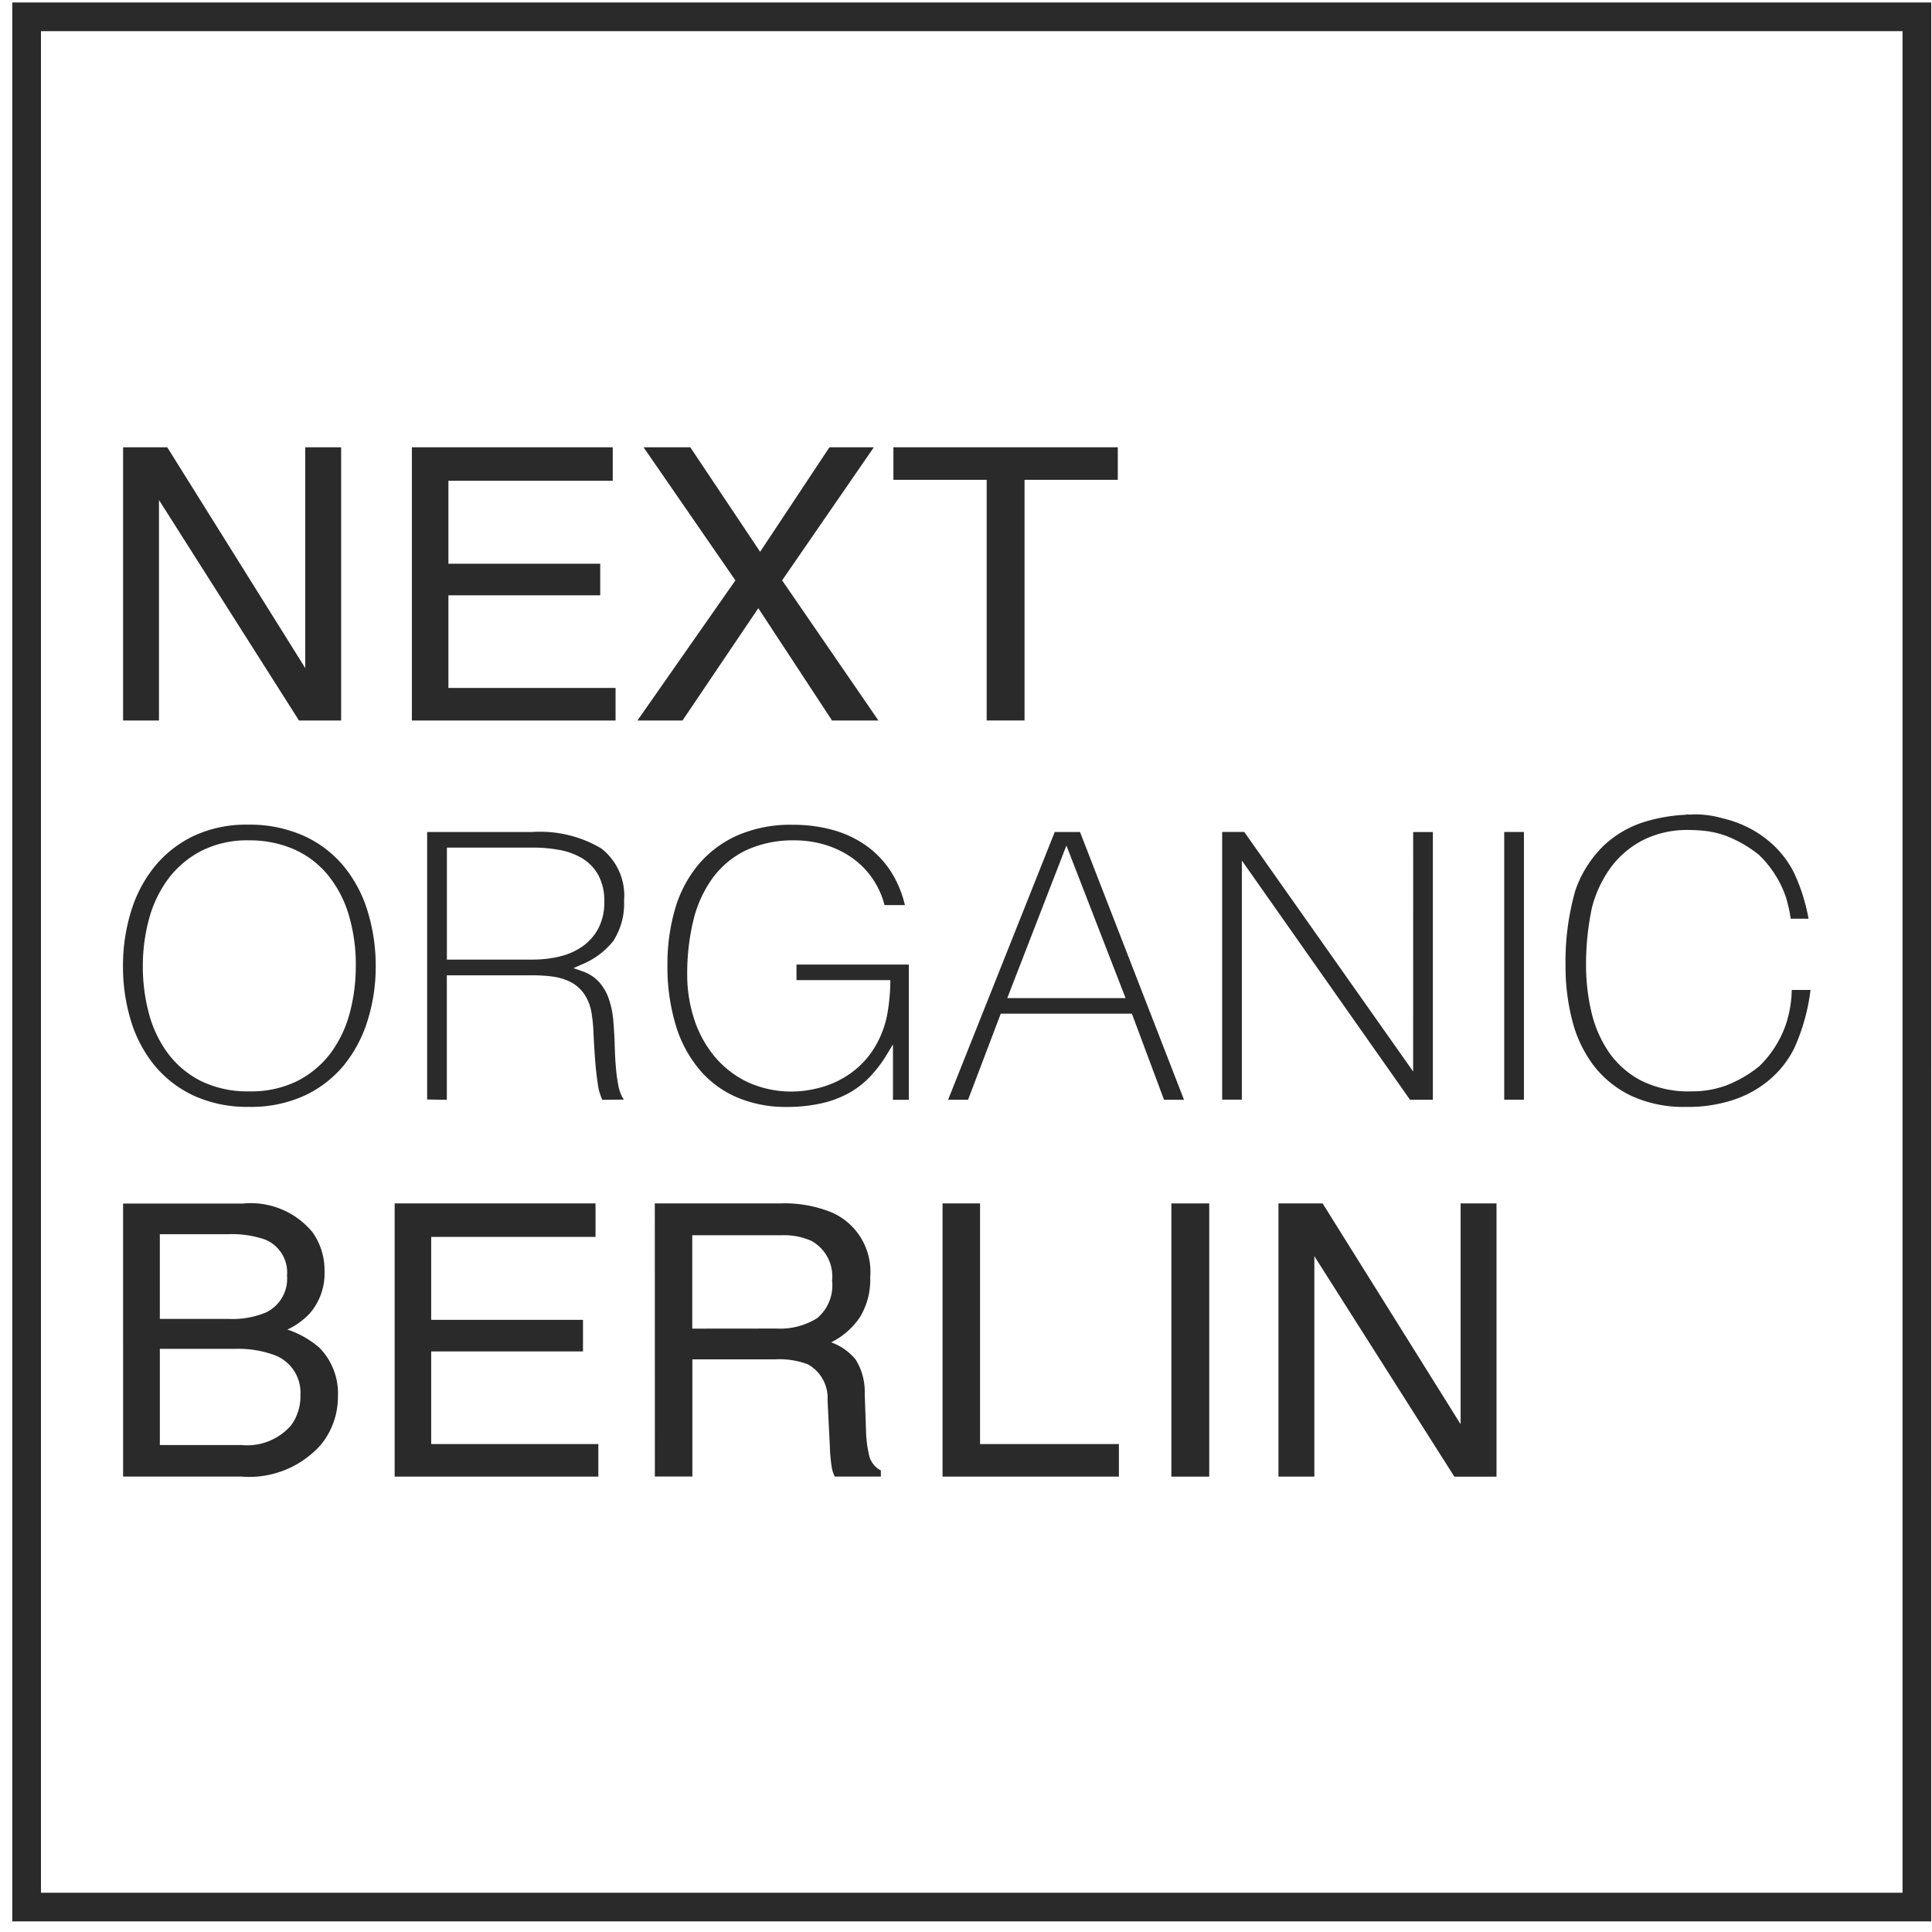
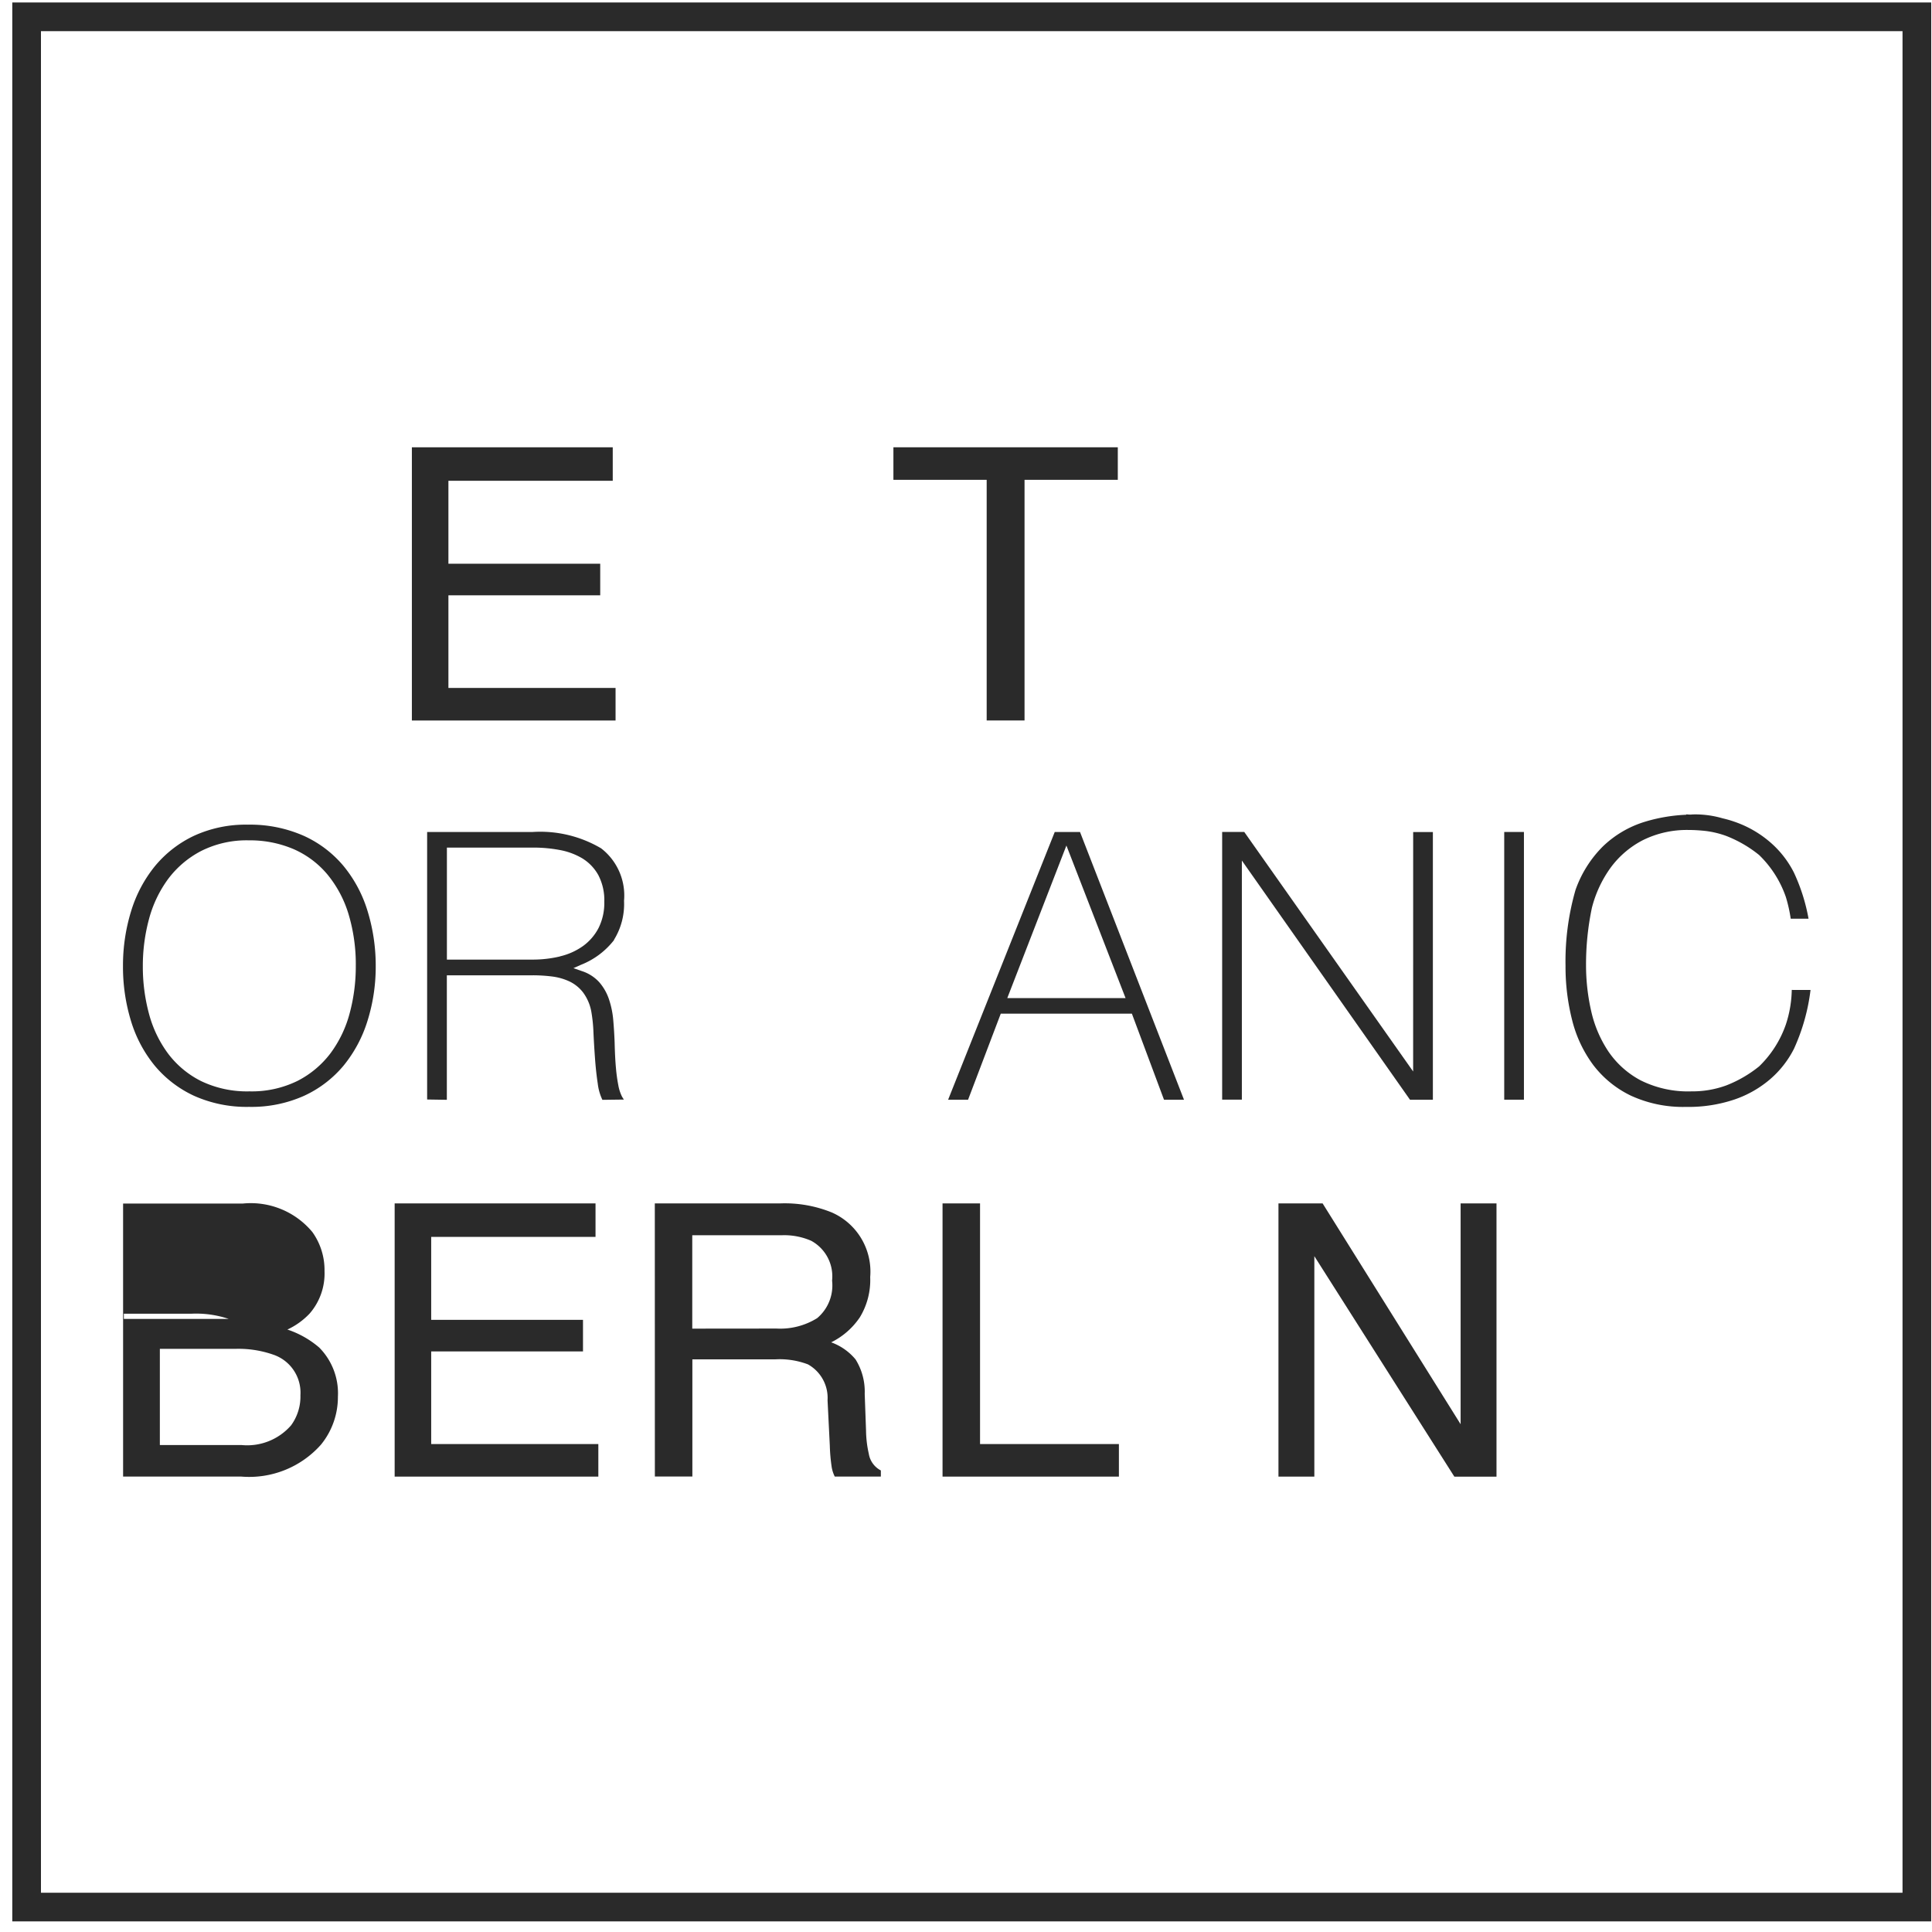
<svg xmlns="http://www.w3.org/2000/svg" width="70" height="70" viewBox="0 0 70 70">
  <defs>
    <clipPath id="clip-path">
      <rect id="Rectangle_139" width="70" height="70" transform="translate(-0.195 0)" fill="#2a2a2a" stroke="#707070" stroke-width="1" />
    </clipPath>
  </defs>
  <g id="Mask_Group_6" transform="translate(0.195)" clip-path="url(#clip-path)">
    <g id="CHOCO_logotipai_rgb_next_organic_berlin" transform="translate(0.25 0.09)">
      <g id="Group_458" transform="translate(4.015 16.116)">
        <g id="Group_457">
-           <path id="Path_251" d="M0-33.743H1.6l5,8v-8H7.9v9.9H6.373L1.3-31.832v7.988H0Z" transform="translate(0 33.743)" fill="#2a2a2a" />
-         </g>
+           </g>
      </g>
      <g id="Group_460" transform="translate(14.478 16.116)">
        <g id="Group_459">
          <path id="Path_252" d="M0-33.743H7.278v1.213H1.324v3.006h5.5v1.145h-5.5v3.356H7.38v1.179H0Z" transform="translate(0 33.743)" fill="#2a2a2a" />
        </g>
      </g>
      <g id="Group_462" transform="translate(22.65 16.116)">
        <g id="Group_461" transform="translate(0)">
-           <path id="Path_253" d="M-3.933,9.9H-5.566l3.55-5.078L-5.344,0H-3.65l2.53,3.787L1.391,0H3L-.323,4.821,3.166,9.9H1.486l-2.672-4.07Z" transform="translate(5.566)" fill="#2a2a2a" />
-         </g>
+           </g>
      </g>
      <g id="Group_464" transform="translate(31.924 16.116)">
        <g id="Group_463">
          <path id="Path_254" d="M-19.586-33.743v1.179h-3.379v8.719h-1.372v-8.719h-3.379v-1.179Z" transform="translate(27.717 33.743)" fill="#2a2a2a" />
        </g>
      </g>
      <g id="Group_466" transform="translate(4.015 29.792)">
        <g id="Group_465" transform="translate(0 0)">
          <path id="Path_255" d="M-19.777-4.756a4.26,4.26,0,0,1-.691,1.447,3.481,3.481,0,0,1-1.2,1.007,3.754,3.754,0,0,1-1.739.379,3.842,3.842,0,0,1-1.753-.372,3.408,3.408,0,0,1-1.2-1,4.249,4.249,0,0,1-.691-1.447,6.555,6.555,0,0,1-.221-1.714,6.5,6.5,0,0,1,.221-1.7,4.332,4.332,0,0,1,.69-1.454,3.517,3.517,0,0,1,1.2-1.021,3.662,3.662,0,0,1,1.726-.387,4.031,4.031,0,0,1,1.613.313,3.338,3.338,0,0,1,1.232.916,4.147,4.147,0,0,1,.77,1.441,6.323,6.323,0,0,1,.264,1.892,6.516,6.516,0,0,1-.221,1.7M-20.01-10.1a4.065,4.065,0,0,0-1.44-1.086,4.814,4.814,0,0,0-2.013-.4,4.49,4.49,0,0,0-1.948.4,4.117,4.117,0,0,0-1.414,1.093,4.792,4.792,0,0,0-.866,1.623,6.663,6.663,0,0,0-.3,2.007A6.693,6.693,0,0,0-27.7-4.47a4.711,4.711,0,0,0,.859,1.616,4.085,4.085,0,0,0,1.427,1.093,4.654,4.654,0,0,0,1.991.4,4.655,4.655,0,0,0,1.991-.4A4.083,4.083,0,0,0-20-2.854a4.8,4.8,0,0,0,.866-1.617,6.542,6.542,0,0,0,.3-1.986,6.73,6.73,0,0,0-.3-2.014A4.719,4.719,0,0,0-20.01-10.1" transform="translate(27.987 11.583)" fill="#2a2a2a" />
        </g>
      </g>
      <g id="Group_468" transform="translate(15.033 30.055)">
        <g id="Group_467" transform="translate(0 0)">
          <path id="Path_256" d="M-11.588-13.183a4.3,4.3,0,0,1-1.014.114h-3.082v-4.058h3.138a5.08,5.08,0,0,1,.938.085,2.47,2.47,0,0,1,.822.3,1.65,1.65,0,0,1,.587.609,1.958,1.958,0,0,1,.218.969,2.032,2.032,0,0,1-.209.952,1.875,1.875,0,0,1-.567.655,2.37,2.37,0,0,1-.831.371m1.958-.6A2.462,2.462,0,0,0-9.266-15.2a2.158,2.158,0,0,0-.83-1.9,4.338,4.338,0,0,0-2.477-.593H-16.4V-8l.714.011V-12.5h3.11a5.589,5.589,0,0,1,.693.042,2.117,2.117,0,0,1,.63.176,1.355,1.355,0,0,1,.5.4,1.664,1.664,0,0,1,.3.69,5.5,5.5,0,0,1,.079.764q.021.454.056.935c.023.317.055.625.1.917a1.854,1.854,0,0,0,.168.588l.78-.01a.808.808,0,0,1-.072-.112,1.509,1.509,0,0,1-.13-.4,5.824,5.824,0,0,1-.086-.62c-.024-.252-.04-.571-.049-.947q-.014-.381-.049-.793a3.243,3.243,0,0,0-.155-.759,1.838,1.838,0,0,0-.355-.623,1.461,1.461,0,0,0-.648-.407l-.285-.1.274-.122a2.828,2.828,0,0,0,1.2-.9" transform="translate(16.398 17.692)" fill="#2a2a2a" />
        </g>
      </g>
      <g id="Group_470" transform="translate(23.743 29.792)">
        <g id="Group_469" transform="translate(0 0)">
-           <path id="Path_257" d="M-11.249-10.036h3.4l0,.121a7.335,7.335,0,0,1-.106,1.094A3.667,3.667,0,0,1-8.3-7.808a3.184,3.184,0,0,1-.625.846,3.363,3.363,0,0,1-.783.558,3.462,3.462,0,0,1-.869.307,3.813,3.813,0,0,1-2.46-.251,3.544,3.544,0,0,1-1.186-.928,4.114,4.114,0,0,1-.734-1.349,5.148,5.148,0,0,1-.251-1.61,8.169,8.169,0,0,1,.22-1.953,4.356,4.356,0,0,1,.7-1.545,3.251,3.251,0,0,1,1.218-1.009,4.021,4.021,0,0,1,1.758-.357,3.8,3.8,0,0,1,1.111.164,3.41,3.41,0,0,1,.97.472,3.014,3.014,0,0,1,.75.768,3.009,3.009,0,0,1,.422.942h.738a3.9,3.9,0,0,0-.5-1.206,3.446,3.446,0,0,0-.9-.947,3.864,3.864,0,0,0-1.207-.569,5.427,5.427,0,0,0-1.457-.189,4.823,4.823,0,0,0-2.013.389,3.961,3.961,0,0,0-1.413,1.065,4.449,4.449,0,0,0-.838,1.6,7.06,7.06,0,0,0-.275,2A7.317,7.317,0,0,0-15.6-8.326,4.494,4.494,0,0,0-14.7-6.719a3.658,3.658,0,0,0,1.355.956,4.518,4.518,0,0,0,1.717.323,5.741,5.741,0,0,0,1.3-.135,3.754,3.754,0,0,0,1-.381,3.25,3.25,0,0,0,.762-.6,4.675,4.675,0,0,0,.593-.787l.22-.365V-5.7h.574v-4.9h-4.07Z" transform="translate(15.919 15.665)" fill="#2a2a2a" />
-         </g>
+           </g>
      </g>
      <g id="Group_472" transform="translate(33.908 30.055)">
        <g id="Group_471" transform="translate(0 0)">
          <path id="Path_258" d="M-5.164-6.539l2.142-5.527L-.879-6.539Zm1.719-6.017-3.863,9.7h.723L-5.4-5.975h4.75L.514-2.856h.724l-3.767-9.7Z" transform="translate(7.307 12.556)" fill="#2a2a2a" />
        </g>
      </g>
      <g id="Group_474" transform="translate(43.835 30.055)">
        <g id="Group_473" transform="translate(0 0)">
          <path id="Path_259" d="M-16.67,5.2l-6.12-8.68h-.8v9.7h.714V-2.443l6.092,8.667h.829v-9.7h-.714Z" transform="translate(23.591 3.477)" fill="#2a2a2a" />
        </g>
      </g>
      <g id="Group_476" transform="translate(54.056 30.054)">
        <g id="Group_475" transform="translate(0 0)">
          <rect id="Rectangle_137" width="0.714" height="9.7" fill="#2a2a2a" />
        </g>
      </g>
      <g id="Group_478" transform="translate(56.283 29.415)">
        <g id="Group_477" transform="translate(0 0)">
          <path id="Path_260" d="M-19.73-8.09a4.221,4.221,0,0,1-.212,1.246,3.869,3.869,0,0,1-.971,1.524,4.465,4.465,0,0,1-1.191.69,3.571,3.571,0,0,1-1.261.215,3.834,3.834,0,0,1-1.842-.4,3.26,3.26,0,0,1-1.172-1.053A4.344,4.344,0,0,1-27-7.336a7.49,7.49,0,0,1-.184-1.653,9.956,9.956,0,0,1,.214-2.083,4.3,4.3,0,0,1,.671-1.439,3.36,3.36,0,0,1,1.164-1,3.575,3.575,0,0,1,1.681-.374c.194,0,.376.013.554.03a3.361,3.361,0,0,1,.794.185,4.465,4.465,0,0,1,1.191.69,3.869,3.869,0,0,1,.971,1.524,5.325,5.325,0,0,1,.176.786h.646a6.763,6.763,0,0,0-.53-1.672,3.586,3.586,0,0,0-.85-1.091,3.931,3.931,0,0,0-1.278-.742,4.054,4.054,0,0,0-.453-.132,3.569,3.569,0,0,0-.96-.143c-.062,0-.121,0-.182.006s-.118-.006-.18-.006l0,.013a6.015,6.015,0,0,0-1.53.264,3.784,3.784,0,0,0-1.487.882,4.183,4.183,0,0,0-.993,1.578,9.334,9.334,0,0,0-.362,2.752,7.855,7.855,0,0,0,.243,1.979,4.575,4.575,0,0,0,.769,1.622,3.76,3.76,0,0,0,1.355,1.1,4.517,4.517,0,0,0,2,.408,5.206,5.206,0,0,0,1.775-.275A3.935,3.935,0,0,0-20.5-4.867a3.586,3.586,0,0,0,.85-1.091,7.216,7.216,0,0,0,.6-2.131Z" transform="translate(27.921 14.452)" fill="#2a2a2a" />
        </g>
      </g>
      <g id="Group_480" transform="translate(4.015 43.512)">
        <g id="Group_479" transform="translate(0 0)">
-           <path id="Path_261" d="M-10.329,4.849a2.108,2.108,0,0,0,1.8-.714,1.77,1.77,0,0,0,.338-1.092,1.453,1.453,0,0,0-.986-1.469,3.81,3.81,0,0,0-1.385-.209h-2.722V4.849ZM-10.788.28A3.142,3.142,0,0,0-9.436.044,1.353,1.353,0,0,0-8.677-1.29,1.283,1.283,0,0,0-9.484-2.6a3.707,3.707,0,0,0-1.352-.189h-2.449V.28ZM-14.616-3.9h4.336A2.9,2.9,0,0,1-7.758-2.867a2.364,2.364,0,0,1,.44,1.415A2.211,2.211,0,0,1-7.857.085a2.637,2.637,0,0,1-.806.58,3.418,3.418,0,0,1,1.154.653A2.355,2.355,0,0,1-6.833,3.1a2.726,2.726,0,0,1-.611,1.732,3.475,3.475,0,0,1-2.906,1.159h-4.266Z" transform="translate(14.616 3.905)" fill="#2a2a2a" />
+           <path id="Path_261" d="M-10.329,4.849a2.108,2.108,0,0,0,1.8-.714,1.77,1.77,0,0,0,.338-1.092,1.453,1.453,0,0,0-.986-1.469,3.81,3.81,0,0,0-1.385-.209h-2.722V4.849ZM-10.788.28a3.707,3.707,0,0,0-1.352-.189h-2.449V.28ZM-14.616-3.9h4.336A2.9,2.9,0,0,1-7.758-2.867a2.364,2.364,0,0,1,.44,1.415A2.211,2.211,0,0,1-7.857.085a2.637,2.637,0,0,1-.806.58,3.418,3.418,0,0,1,1.154.653A2.355,2.355,0,0,1-6.833,3.1a2.726,2.726,0,0,1-.611,1.732,3.475,3.475,0,0,1-2.906,1.159h-4.266Z" transform="translate(14.616 3.905)" fill="#2a2a2a" />
        </g>
      </g>
      <g id="Group_482" transform="translate(13.854 43.512)">
        <g id="Group_481" transform="translate(0 0)">
          <path id="Path_262" d="M0-33.743H7.278v1.213H1.324v3.005h5.5v1.145h-5.5v3.356H7.38v1.179H0Z" transform="translate(0 33.743)" fill="#2a2a2a" />
        </g>
      </g>
      <g id="Group_484" transform="translate(23.28 43.512)">
        <g id="Group_483" transform="translate(0 0)">
          <path id="Path_263" d="M-10.629-13.749a2.531,2.531,0,0,0,1.47-.377,1.547,1.547,0,0,0,.541-1.361,1.465,1.465,0,0,0-.757-1.442,2.44,2.44,0,0,0-1.082-.2h-3.227v3.383Zm-4.412-4.535h4.559a4.529,4.529,0,0,1,1.857.33,2.34,2.34,0,0,1,1.388,2.338A2.6,2.6,0,0,1-7.61-14.16a2.677,2.677,0,0,1-1.041.91,2.05,2.05,0,0,1,.884.62,2.2,2.2,0,0,1,.331,1.247l.048,1.327a4,4,0,0,0,.1.842.828.828,0,0,0,.437.606v.222H-8.521a1.225,1.225,0,0,1-.109-.33A6.272,6.272,0,0,1-8.7-9.5l-.082-1.651a1.391,1.391,0,0,0-.71-1.3,2.889,2.889,0,0,0-1.188-.182h-3v4.245h-1.359Z" transform="translate(15.041 18.283)" fill="#2a2a2a" />
        </g>
      </g>
      <g id="Group_486" transform="translate(33.705 43.512)">
        <g id="Group_485" transform="translate(0 0)">
          <path id="Path_264" d="M0-33.743H1.359v8.719H6.39v1.179H0Z" transform="translate(0 33.743)" fill="#2a2a2a" />
        </g>
      </g>
      <g id="Group_488" transform="translate(41.996 43.512)">
        <g id="Group_487" transform="translate(0 0)">
-           <rect id="Rectangle_138" width="1.372" height="9.899" fill="#2a2a2a" />
-         </g>
+           </g>
      </g>
      <g id="Group_490" transform="translate(45.876 43.512)">
        <g id="Group_489" transform="translate(0 0)">
          <path id="Path_265" d="M0-33.743H1.6l5,8v-8H7.9v9.9H6.373L1.3-31.832v7.988H0Z" transform="translate(0 33.743)" fill="#2a2a2a" />
        </g>
      </g>
      <g id="Group_491">
        <path id="Path_266" d="M1.039,68.487H68.487V1.039H1.039Zm68.487,1.039H0V0H69.527Z" fill="#2a2a2a" />
      </g>
    </g>
  </g>
</svg>